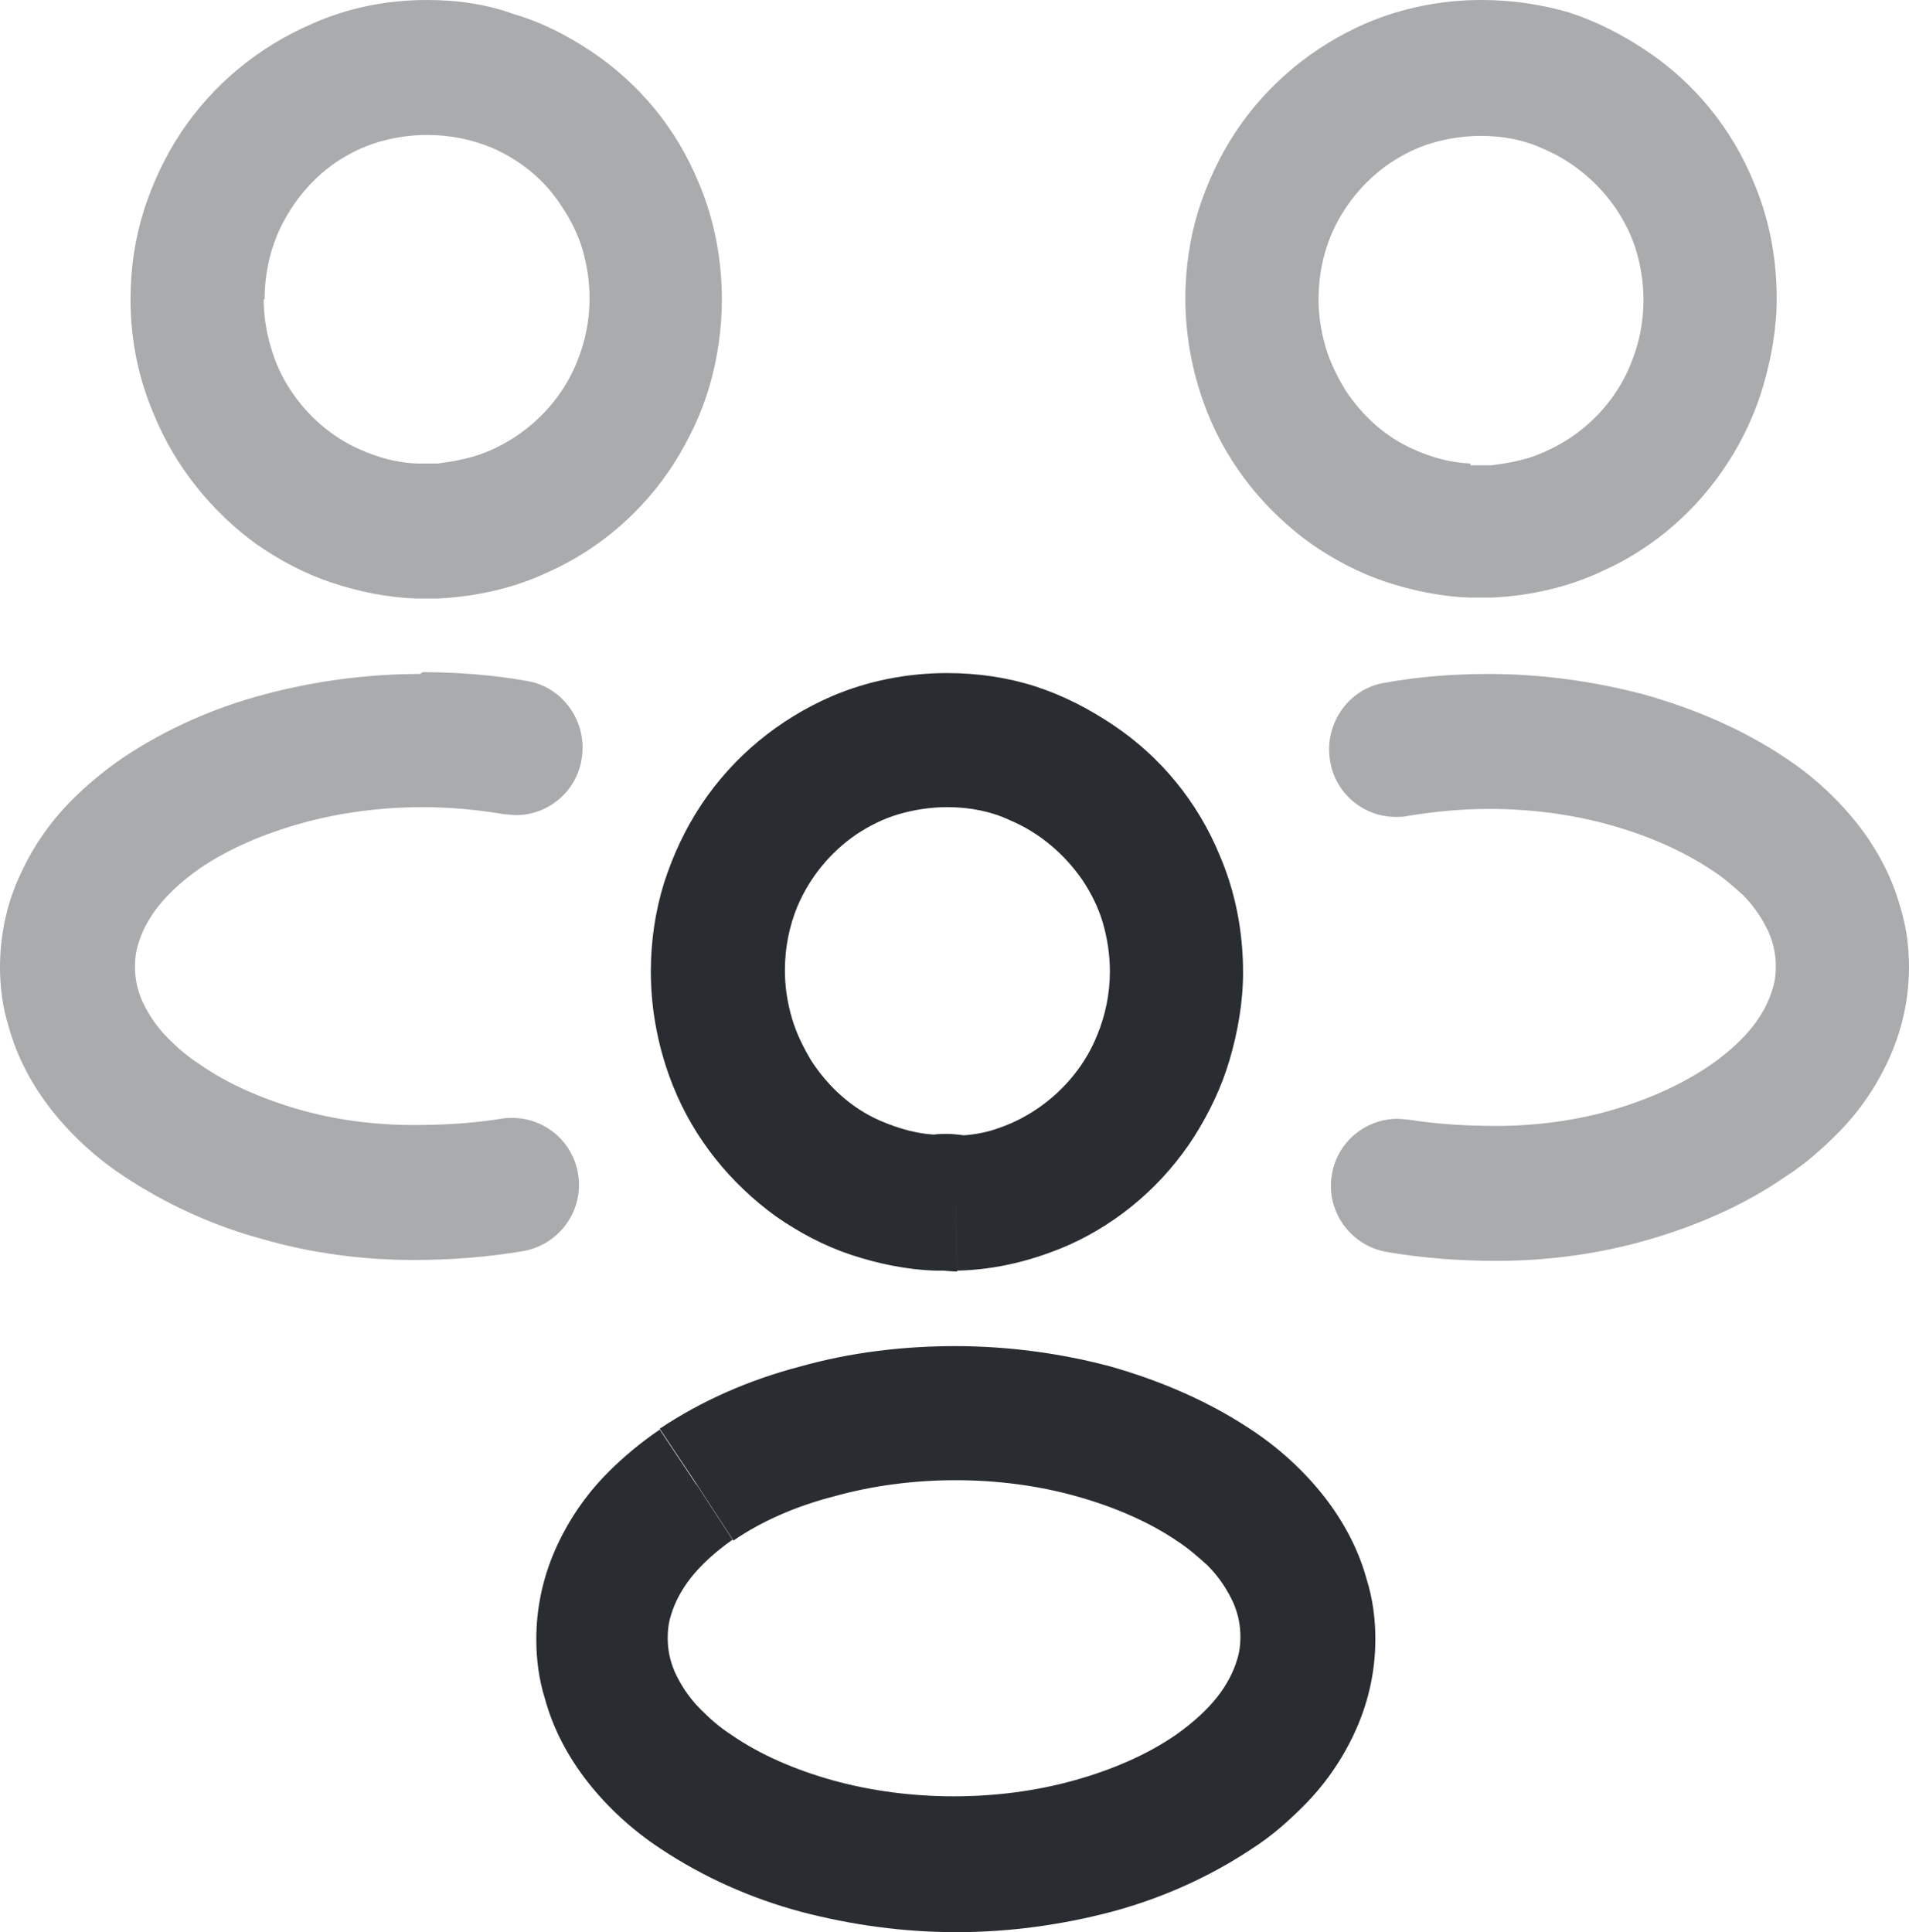
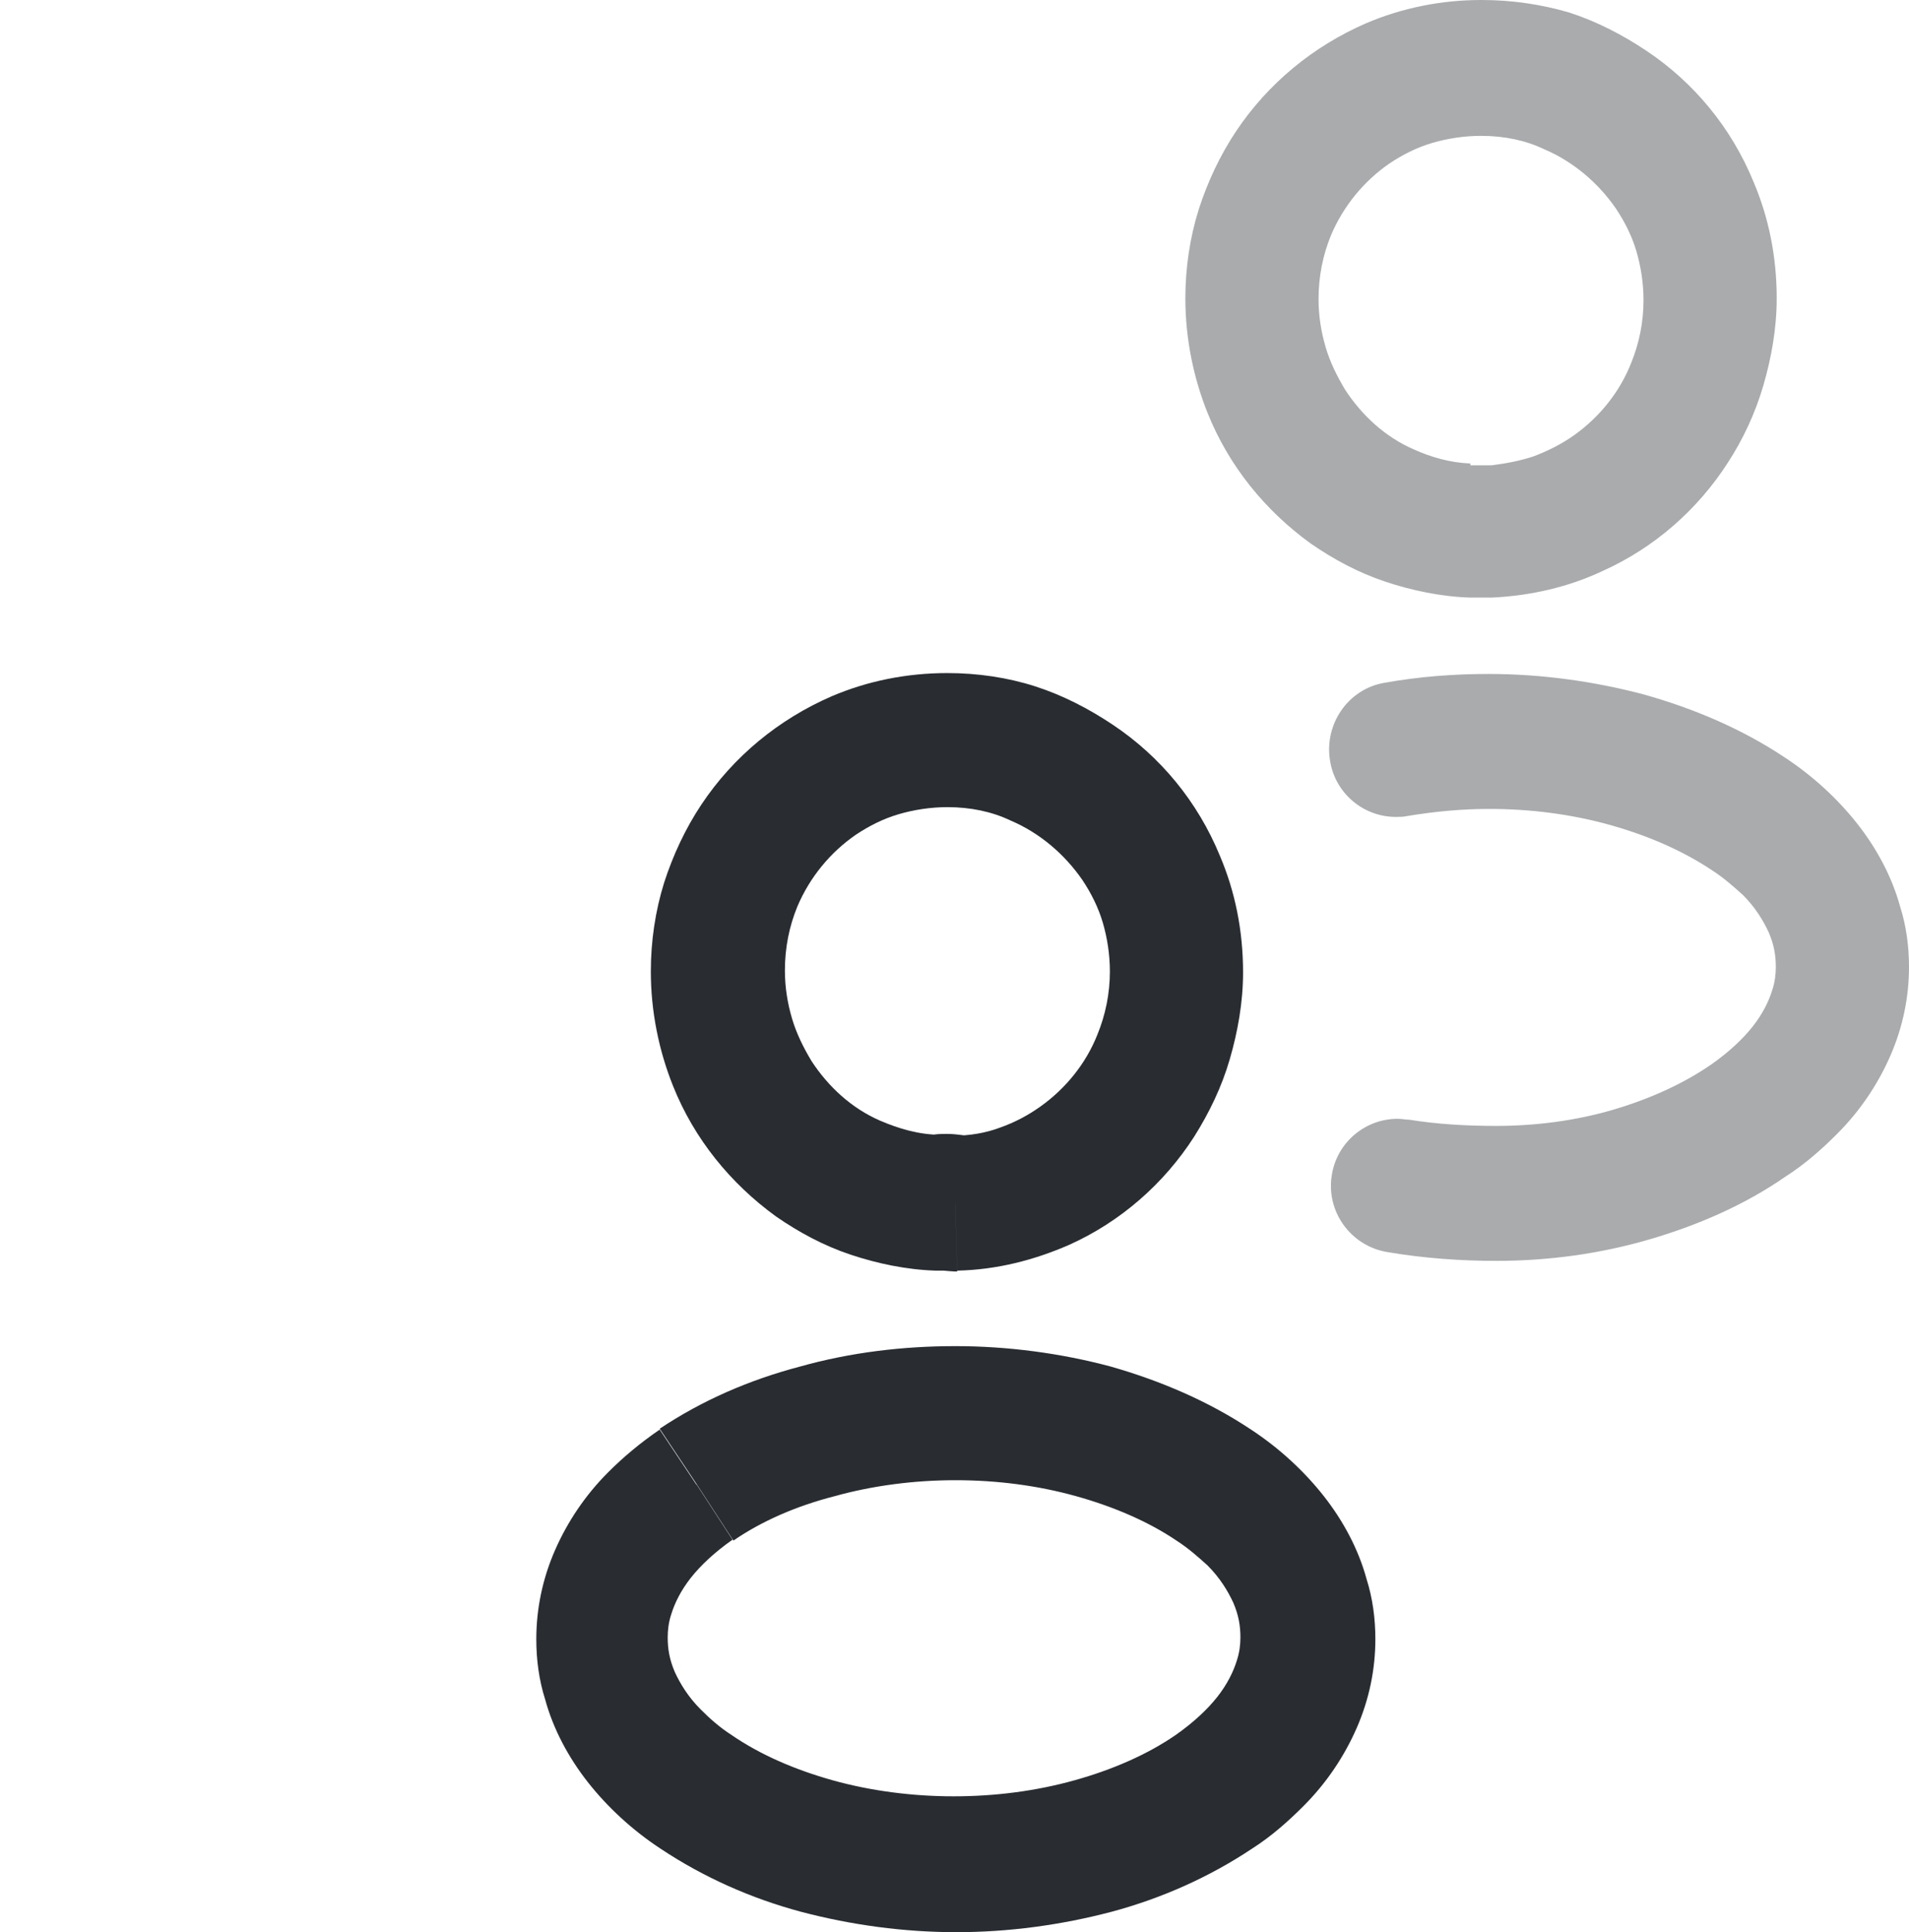
<svg xmlns="http://www.w3.org/2000/svg" id="Layer_2" width="21.5" height="21.76" viewBox="0 0 21.5 21.76">
  <defs>
    <style>.cls-1{fill:#a9abad;}.cls-2{fill:#292d32;}</style>
  </defs>
  <g id="Layer_1-2">
    <g>
      <path class="cls-1" d="m16.56,5.22c-.23-.01-.44-.07-.64-.16-.32-.14-.58-.38-.77-.67-.09-.15-.17-.31-.22-.48-.05-.17-.08-.35-.08-.54,0-.26.05-.5.14-.72.14-.33.37-.61.66-.81.15-.1.31-.18.48-.23.17-.05.36-.08.55-.08.26,0,.5.05.71.15.33.14.61.38.81.67.1.15.18.31.23.48.05.17.08.36.08.55,0,.25-.05.49-.14.71-.13.33-.36.61-.64.81-.14.1-.3.18-.46.24-.15.05-.31.08-.47.1-.04,0-.08,0-.12,0-.04,0-.08,0-.12,0M16.68,0C16.23,0,15.79.09,15.39.26c-.6.26-1.11.68-1.47,1.22-.18.27-.32.57-.42.88-.1.32-.15.66-.15,1,0,.45.09.89.25,1.29.24.6.65,1.1,1.16,1.47.26.18.54.33.84.43.3.1.63.17.96.18.01,0,.02,0,.03,0,.03,0,.06,0,.09,0,.03,0,.06,0,.09,0,.01,0,.02,0,.03,0h0c.44-.02.87-.12,1.25-.3.58-.26,1.07-.69,1.41-1.22.17-.26.31-.56.4-.87.09-.31.15-.64.15-.98h0c0-.47-.09-.91-.26-1.31-.25-.61-.67-1.12-1.21-1.48-.27-.18-.56-.33-.87-.43C17.36.05,17.03,0,16.69,0h0" />
      <path class="cls-1" d="m16.77,7.59c-.4,0-.79.03-1.18.1-.41.07-.68.47-.61.88.06.37.38.63.74.63.04,0,.09,0,.13-.01.3-.05.61-.08.92-.08h0c.47,0,.93.06,1.36.18.43.12.82.29,1.15.51h0c.14.09.25.19.35.28.14.14.23.29.29.42.06.14.08.26.08.39,0,.08-.01.17-.04.26-.04.13-.11.27-.22.41-.11.14-.27.29-.47.43h0c-.32.22-.7.39-1.11.51-.41.12-.86.18-1.31.18h0c-.34,0-.67-.02-.98-.07-.04,0-.08-.01-.13-.01-.36,0-.68.26-.74.63-.07.41.21.8.62.87h0c.41.07.83.1,1.23.1.59,0,1.17-.08,1.72-.24.55-.16,1.08-.39,1.54-.71h0c.22-.14.41-.31.58-.48.26-.26.46-.56.6-.88.14-.32.21-.66.21-1,0-.23-.03-.46-.1-.68-.09-.33-.26-.65-.48-.93-.22-.28-.5-.54-.82-.75h0c-.48-.32-1.02-.55-1.59-.71-.57-.15-1.16-.23-1.75-.23" />
-       <path class="cls-1" d="m4.72,5.98h0l.03-.76-.03.76m-1.74-2.61c0-.26.05-.5.14-.72.14-.33.37-.62.66-.82.15-.1.31-.18.48-.23.17-.05.35-.08.55-.08.26,0,.5.05.72.14.33.14.61.37.8.67.1.15.18.31.23.48.05.17.08.36.08.55,0,.25-.05.49-.14.71-.13.33-.36.61-.64.81-.14.1-.29.18-.46.24-.15.05-.31.08-.47.1-.04,0-.08,0-.12,0-.04,0-.08,0-.12,0-.23-.01-.44-.07-.64-.16-.32-.14-.59-.38-.78-.67-.1-.15-.17-.31-.22-.48-.05-.17-.08-.35-.08-.54M4.81,0c-.46,0-.9.09-1.3.27-.6.26-1.11.68-1.47,1.22-.18.27-.32.57-.42.88-.1.32-.15.65-.15,1h0c0,.46.09.89.26,1.29.24.59.65,1.1,1.16,1.47.26.18.54.33.84.43.3.1.63.17.96.18.01,0,.02,0,.03,0,.03,0,.06,0,.09,0,.03,0,.06,0,.09,0,.01,0,.02,0,.03,0,.44-.02.87-.12,1.25-.3.58-.26,1.07-.69,1.41-1.22.17-.27.31-.56.4-.87.09-.31.14-.64.14-.98,0-.46-.09-.91-.26-1.31-.25-.61-.67-1.12-1.21-1.48-.27-.18-.56-.33-.87-.42C5.49.05,5.16,0,4.81,0h0" />
-       <path class="cls-1" d="m4.73,7.59c-.59,0-1.19.08-1.75.23-.57.15-1.11.39-1.59.71h0c-.22.15-.41.31-.58.48-.26.26-.46.56-.6.88C.07,10.2,0,10.55,0,10.89c0,.23.03.46.1.68.09.33.26.65.48.93.22.28.5.54.82.75.47.31.99.55,1.54.7.55.16,1.13.24,1.72.24.4,0,.82-.03,1.23-.1.41-.07.69-.46.62-.87-.06-.37-.38-.63-.74-.63-.04,0-.08,0-.13.01h0c-.31.05-.64.07-.98.07h0c-.45,0-.9-.06-1.31-.18-.41-.12-.8-.29-1.11-.51h0c-.14-.09-.25-.19-.35-.29-.14-.14-.23-.29-.29-.42-.06-.14-.08-.26-.08-.39,0-.08.01-.17.04-.26.04-.13.11-.27.22-.41.11-.14.27-.29.47-.43h0c.32-.22.72-.39,1.15-.51.43-.12.9-.18,1.36-.18h0c.31,0,.62.03.92.08.04,0,.09.01.13.01.36,0,.68-.26.74-.63.07-.41-.2-.81-.61-.88-.39-.07-.79-.1-1.18-.1" />
      <path class="cls-2" d="m10.77,13.54l.12-.75c-.08-.01-.15-.02-.22-.02-.07,0-.14,0-.22.02l.12.75.03-.76c-.25,0-.48-.07-.69-.16-.32-.14-.58-.38-.77-.67-.09-.15-.17-.31-.22-.48-.05-.17-.08-.35-.08-.54,0-.26.05-.5.14-.72.14-.33.37-.61.66-.81.15-.1.31-.18.48-.23.17-.05.36-.08.55-.08.26,0,.5.05.71.15.33.14.61.38.81.67.1.15.18.31.23.48.05.17.08.36.08.55h0c0,.25-.05.49-.14.71-.13.33-.36.61-.64.81-.14.1-.29.18-.46.24-.16.06-.34.09-.52.09l.02.76.12-.75-.12.75.02.76c.45-.01.87-.12,1.26-.29.58-.26,1.07-.69,1.41-1.22.17-.27.31-.56.4-.87.09-.31.15-.64.15-.98h0c0-.47-.09-.91-.26-1.31-.25-.61-.67-1.12-1.21-1.48-.27-.18-.56-.33-.87-.43-.31-.1-.65-.15-.99-.15-.46,0-.9.09-1.3.26-.6.26-1.11.68-1.47,1.22-.18.27-.32.57-.42.88-.1.32-.15.66-.15,1,0,.45.09.89.25,1.29.24.6.65,1.1,1.16,1.47.26.18.54.33.84.43.3.1.63.17.96.18.05,0,.1,0,.15,0l-.03-.17v.17s.01,0,.03,0l-.03-.17v.17s0-.17,0-.17l-.03.17s.02,0,.03,0v-.17l-.03.17s.1.01.15.01l-.02-.76Z" />
      <path class="cls-2" d="m7.85,16.73l-.42-.63c-.22.15-.41.31-.58.48-.26.26-.46.56-.6.88-.14.32-.21.66-.21,1,0,.23.03.46.1.68.09.33.26.65.48.93.22.28.5.54.82.75h0c.48.32,1.02.56,1.58.71.57.15,1.16.23,1.75.23.59,0,1.18-.08,1.75-.23.56-.15,1.1-.39,1.58-.71h0c.22-.14.41-.31.58-.48.26-.26.46-.56.6-.88.14-.32.21-.66.21-1,0-.23-.03-.46-.1-.68-.09-.33-.26-.65-.48-.93-.22-.28-.5-.54-.82-.75-.48-.32-1.02-.55-1.58-.71-.56-.15-1.16-.23-1.75-.23-.59,0-1.18.07-1.75.23-.57.15-1.1.38-1.58.7h0s.42.63.42.63l.41.63c.32-.22.71-.39,1.14-.5.43-.12.9-.18,1.36-.18.47,0,.93.06,1.36.18.43.12.82.29,1.13.5.14.09.25.19.35.28.14.14.23.29.29.42.06.14.08.26.08.39,0,.08-.01.17-.04.26-.04.13-.11.27-.22.41-.11.14-.27.29-.47.43h0c-.32.22-.71.39-1.14.51-.43.12-.89.18-1.36.18-.46,0-.93-.06-1.36-.18-.43-.12-.82-.29-1.14-.51h0c-.14-.09-.25-.19-.35-.29-.14-.14-.23-.29-.29-.42-.06-.14-.08-.26-.08-.39,0-.08.01-.17.04-.26.04-.13.11-.27.22-.41.11-.14.27-.29.47-.43h0s-.41-.63-.41-.63Z" />
    </g>
  </g>
</svg>